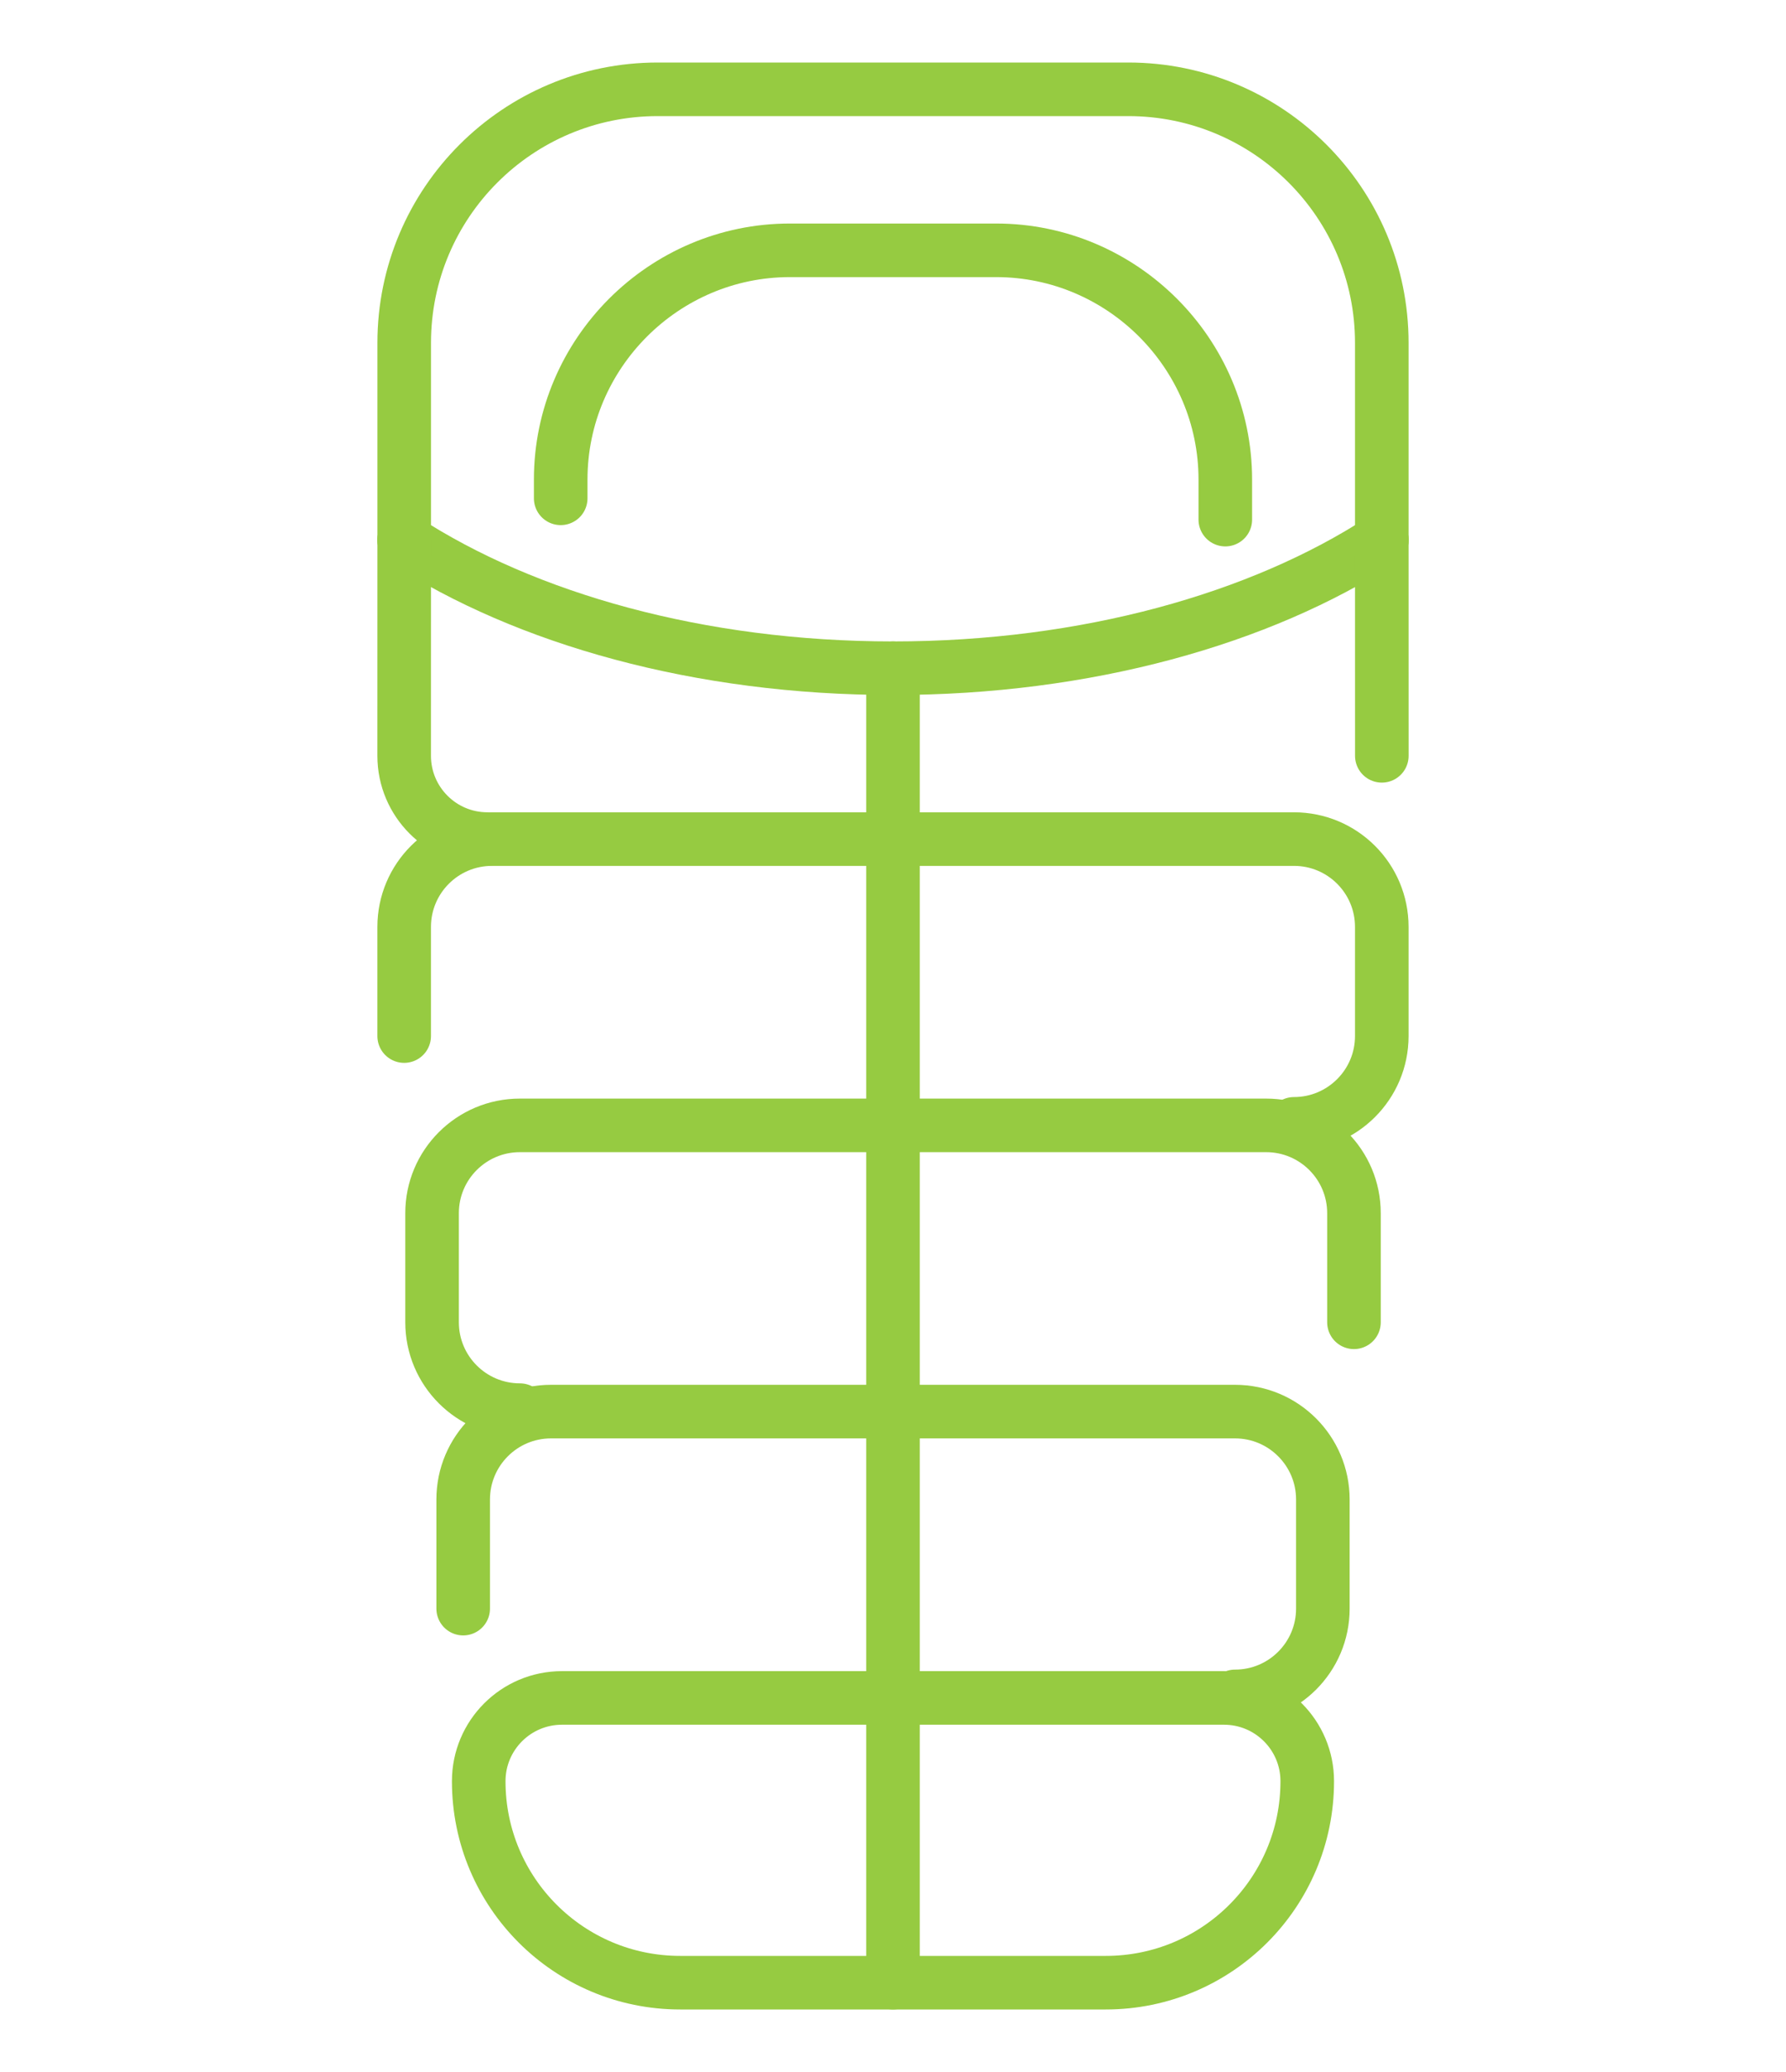
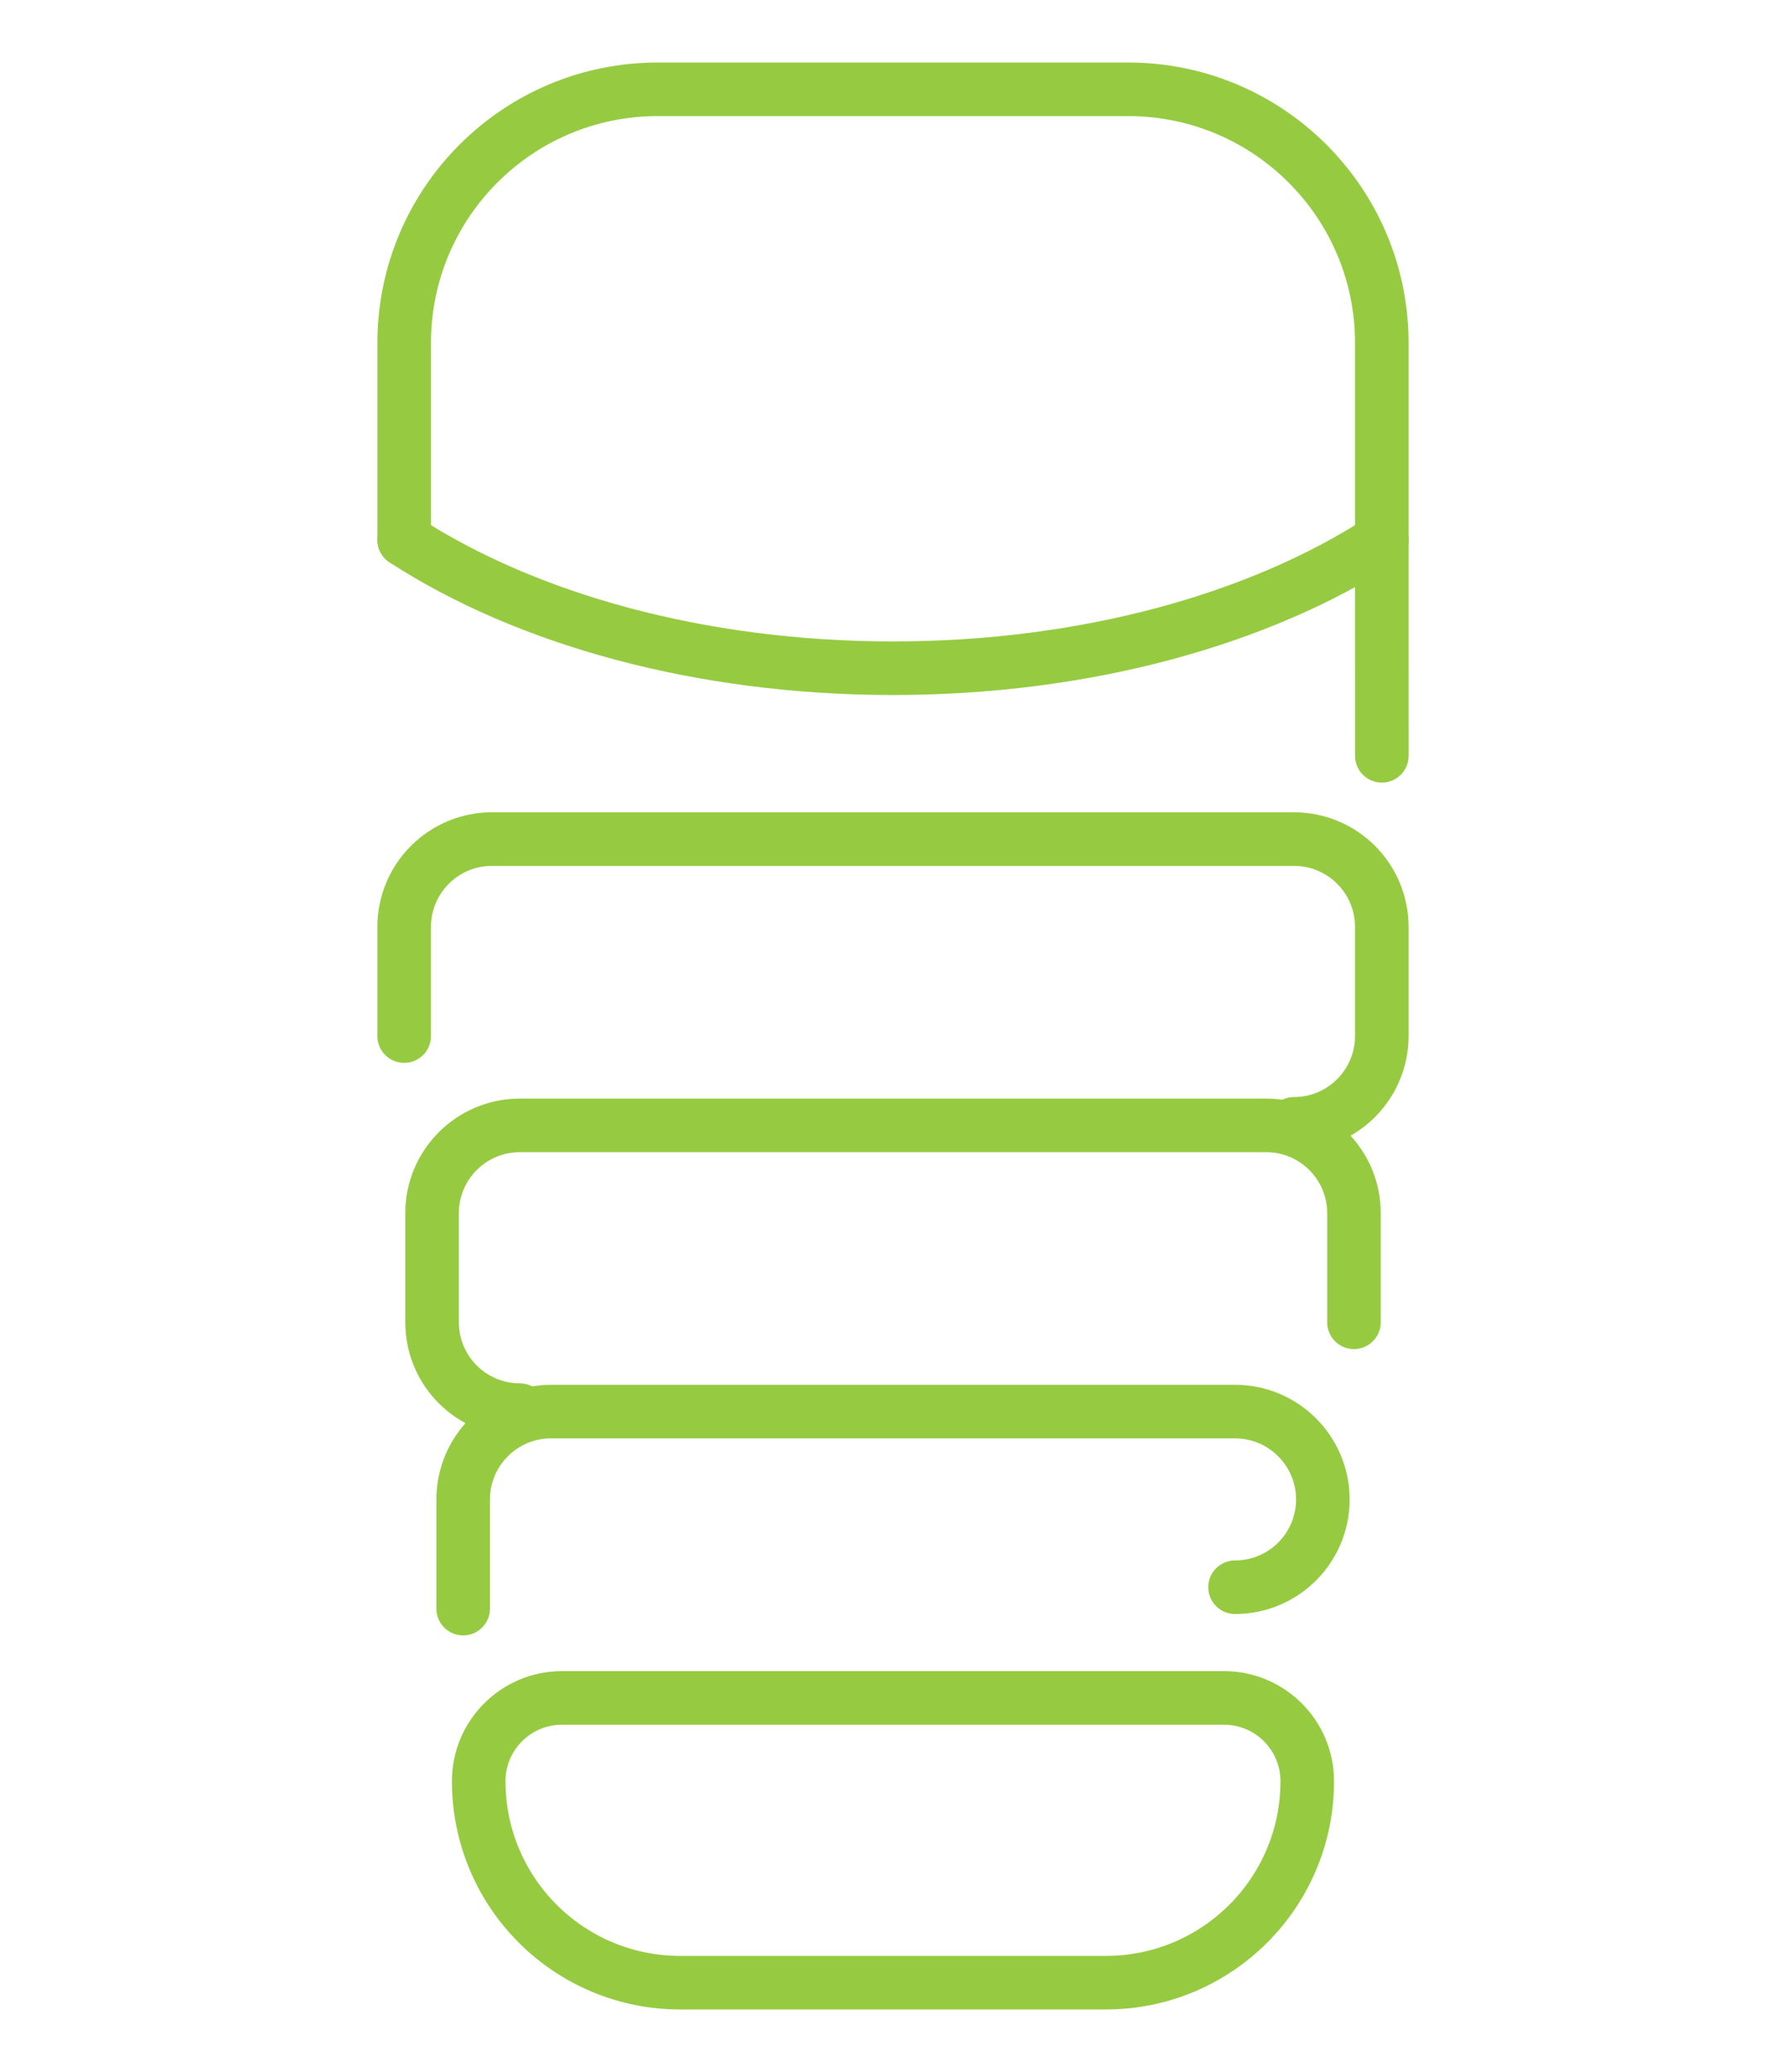
<svg xmlns="http://www.w3.org/2000/svg" version="1.1" id="Calque_1" x="0px" y="0px" width="50px" height="58px" viewBox="0 0 50 58" enable-background="new 0 0 50 58" xml:space="preserve">
  <g>
    <path fill="none" stroke="#96CB41" stroke-width="1.5" stroke-linecap="round" stroke-miterlimit="10" d="M11.316,15.113V9.598   c0-3.92,3.178-7.098,7.099-7.098h13.17c3.92,0,7.099,3.178,7.099,7.098v5.515" />
    <path fill="none" stroke="#96CB41" stroke-width="1.5" stroke-linecap="round" stroke-miterlimit="10" d="M38.685,15.114   c-3.401,2.209-8.273,3.591-13.685,3.591c-5.411,0-10.283-1.382-13.685-3.591" />
    <path fill="none" stroke="#96CB41" stroke-width="1.5" stroke-linecap="round" stroke-miterlimit="10" d="M11.315,29.002v-3.056   c0-1.357,1.101-2.458,2.458-2.458h22.453c1.357,0,2.458,1.1,2.458,2.458v3.056c0,1.355-1.101,2.457-2.458,2.457" />
    <path fill="none" stroke="#96CB41" stroke-width="1.5" stroke-linecap="round" stroke-miterlimit="10" d="M14.554,39.473   c-1.357,0-2.458-1.101-2.458-2.459v-3.055c0-1.356,1.101-2.457,2.458-2.457h20.893c1.357,0,2.458,1.101,2.458,2.457v3.055" />
-     <path fill="none" stroke="#96CB41" stroke-width="1.5" stroke-linecap="round" stroke-miterlimit="10" d="M12.967,45.029v-3.056   c0-1.356,1.1-2.459,2.458-2.459h19.151c1.357,0,2.458,1.103,2.458,2.459v3.056c0,1.357-1.101,2.457-2.458,2.457" />
+     <path fill="none" stroke="#96CB41" stroke-width="1.5" stroke-linecap="round" stroke-miterlimit="10" d="M12.967,45.029v-3.056   c0-1.356,1.1-2.459,2.458-2.459h19.151c1.357,0,2.458,1.103,2.458,2.459c0,1.357-1.101,2.457-2.458,2.457" />
    <path fill="none" stroke="#96CB41" stroke-width="1.5" stroke-linecap="round" stroke-miterlimit="10" d="M30.958,55.5H19.042   c-3.115,0-5.64-2.523-5.64-5.639v-0.002c0-1.286,1.043-2.33,2.331-2.33h18.533c1.288,0,2.331,1.044,2.331,2.33v0.002   C36.597,52.977,34.072,55.5,30.958,55.5z" />
-     <path fill="none" stroke="#96CB41" stroke-width="1.5" stroke-linecap="round" stroke-miterlimit="10" d="M13.646,23.488   c-1.287,0-2.331-1.044-2.331-2.331l0.001-6.044" />
    <line fill="none" stroke="#96CB41" stroke-width="1.5" stroke-linecap="round" stroke-miterlimit="10" x1="38.684" y1="15.113" x2="38.685" y2="21.157" />
-     <path fill="none" stroke="#96CB41" stroke-width="1.5" stroke-linecap="round" stroke-miterlimit="10" d="M15.697,13.949v-0.525   c0-3.529,2.886-6.417,6.416-6.417h5.775c3.529,0,6.415,2.888,6.415,6.417v1.121" />
-     <line fill="none" stroke="#96CB41" stroke-width="1.5" stroke-linecap="round" stroke-miterlimit="10" x1="25" y1="18.705" x2="25" y2="55.5" />
  </g>
</svg>